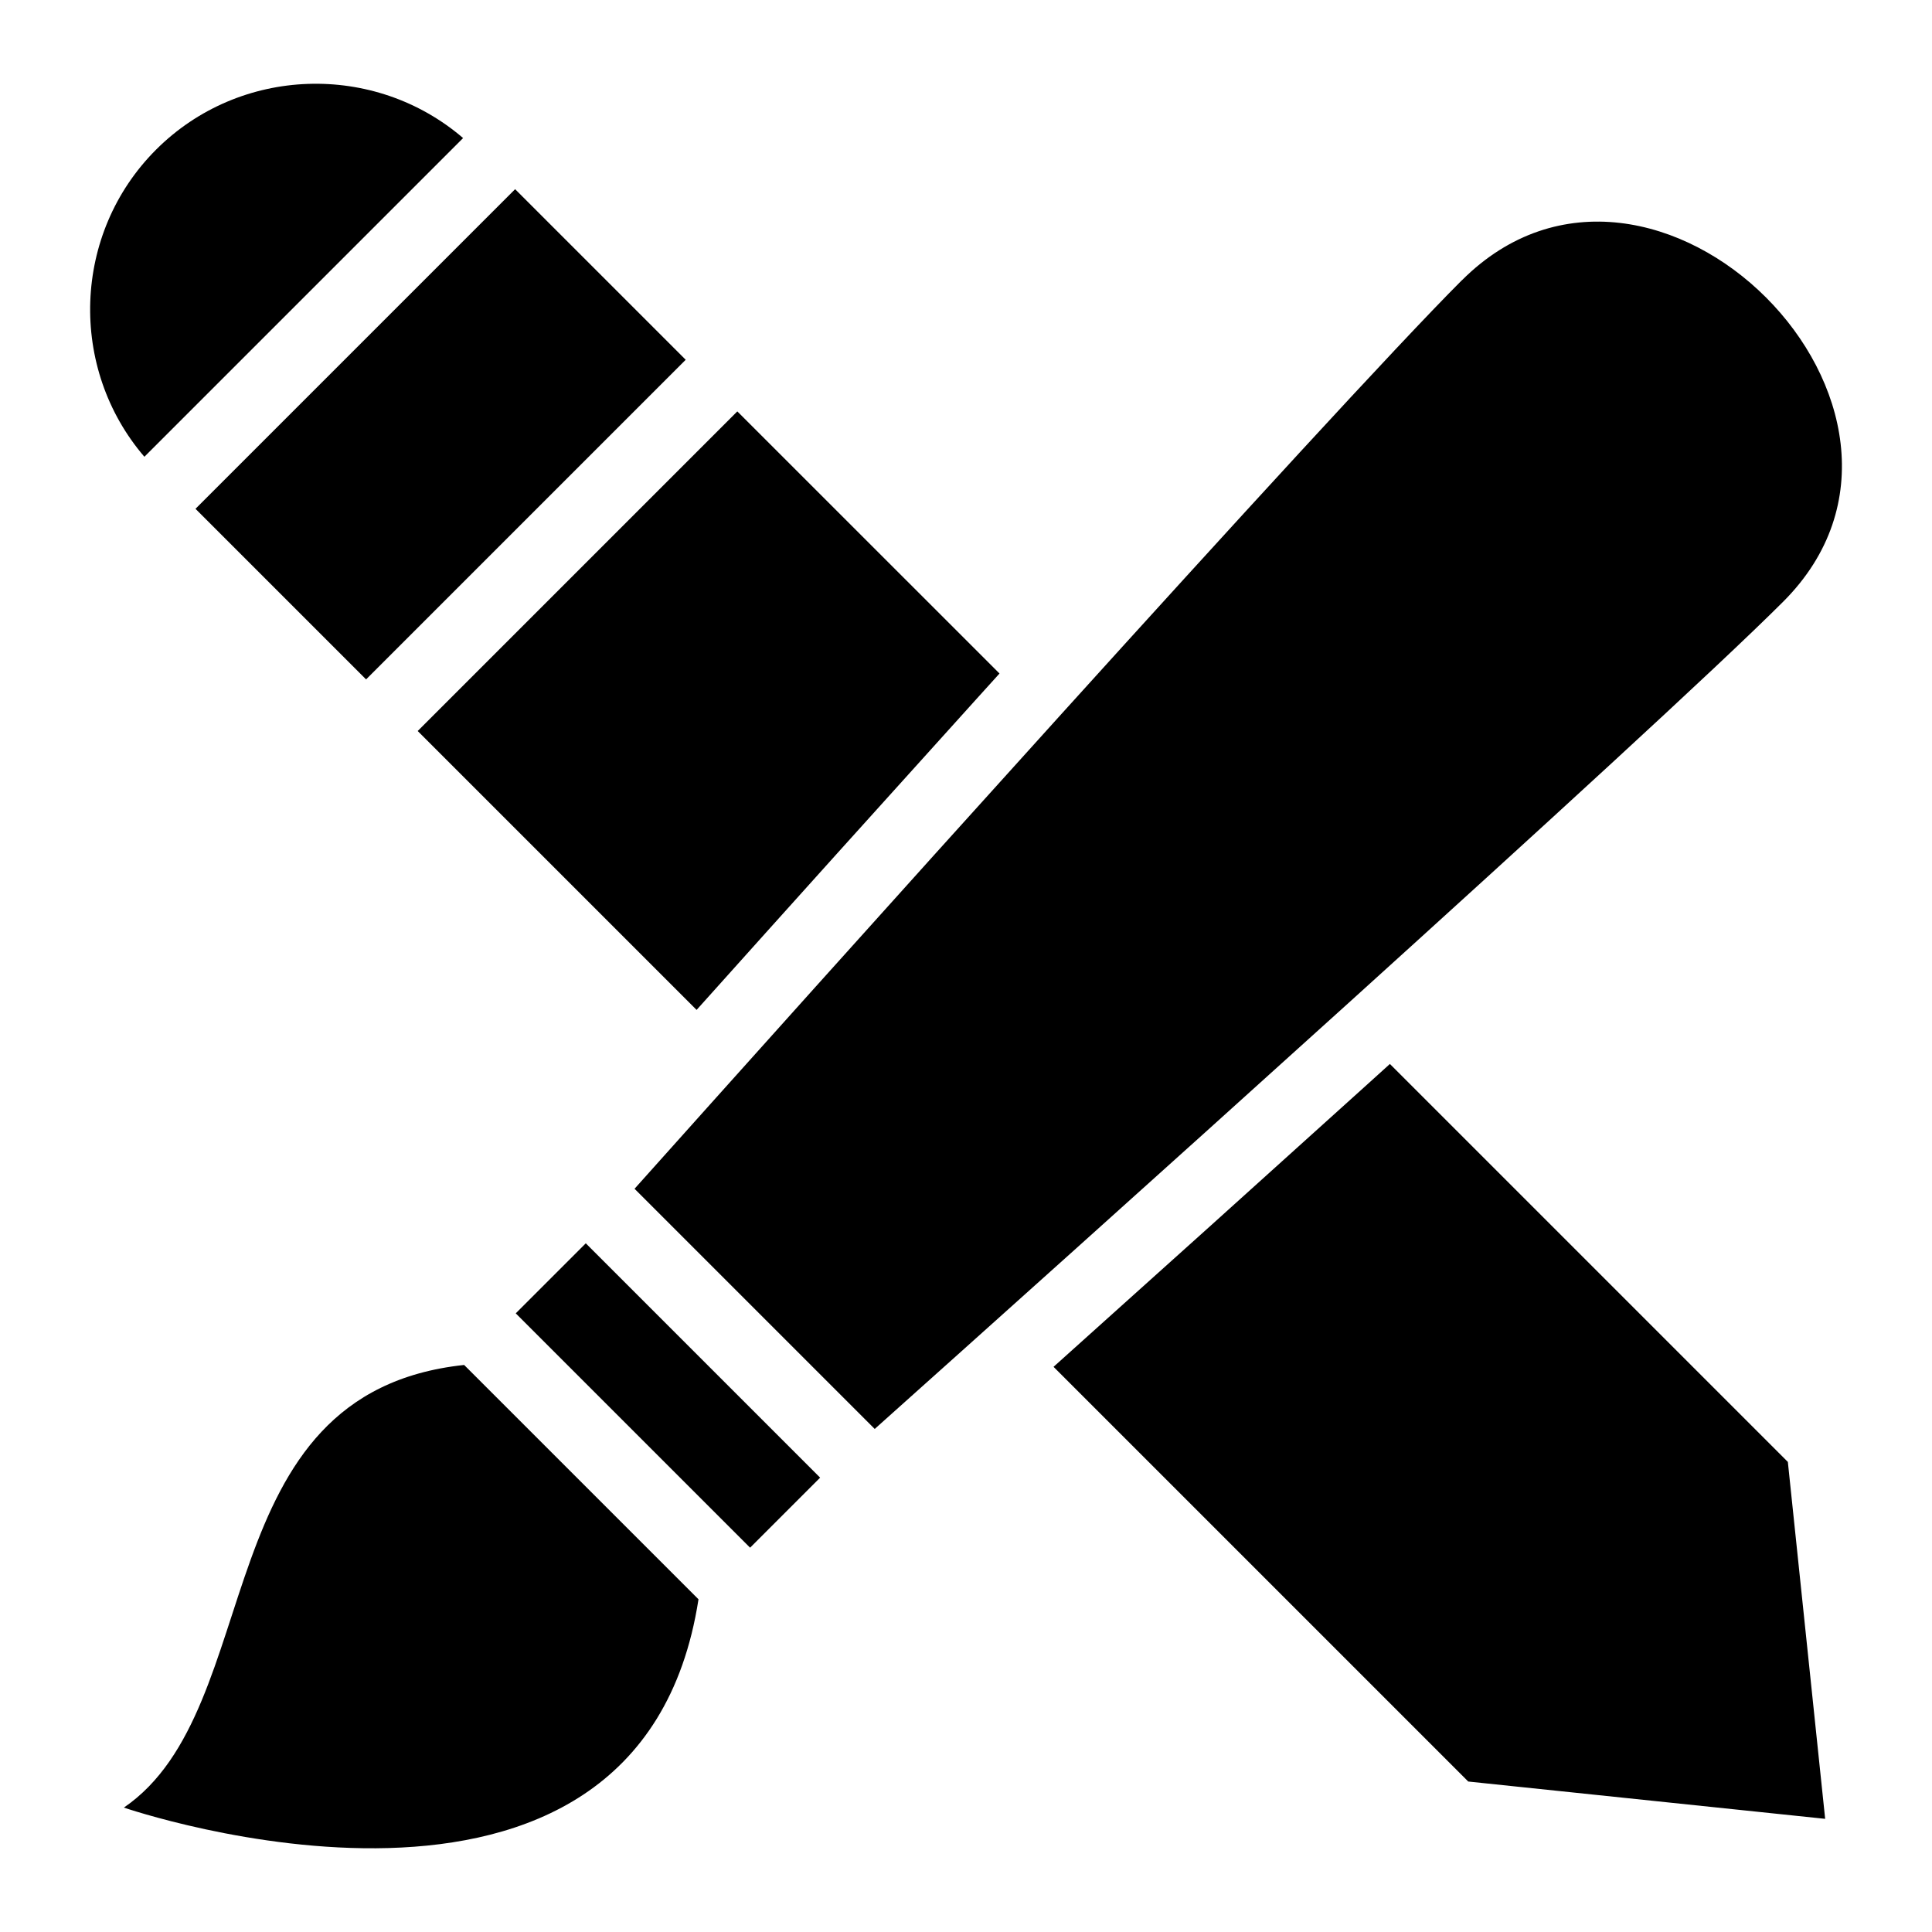
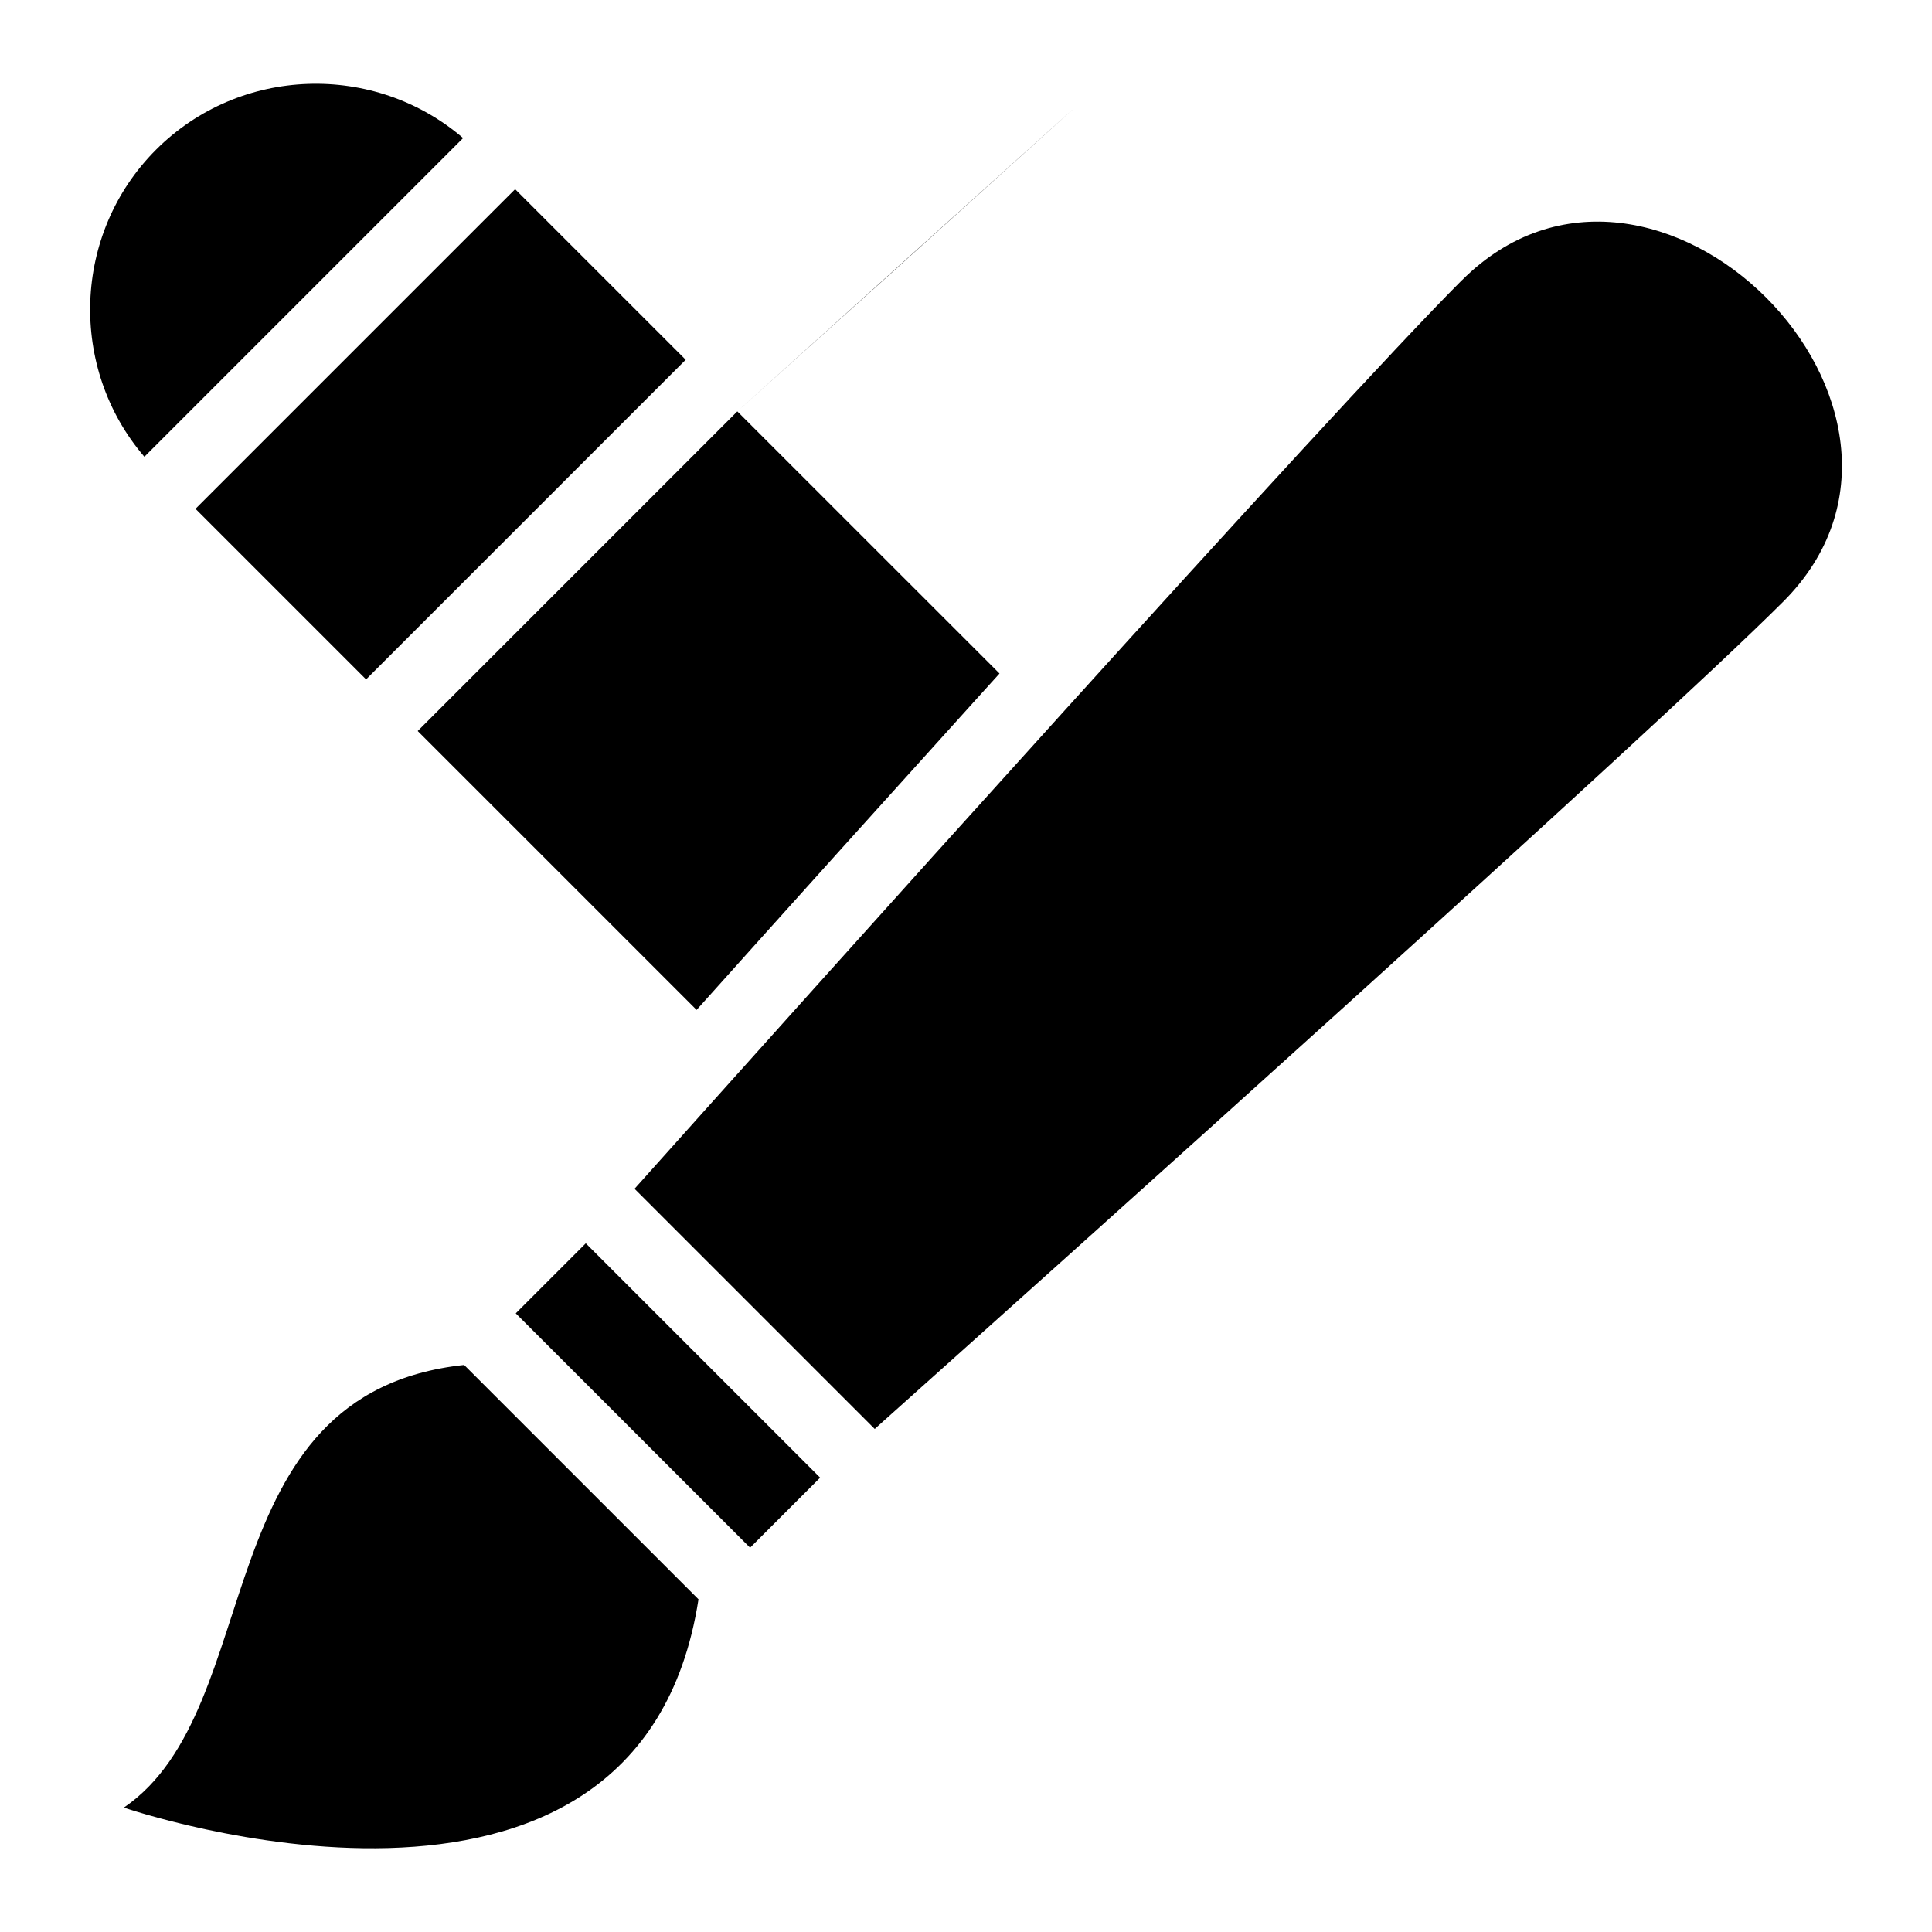
<svg xmlns="http://www.w3.org/2000/svg" fill="#000000" width="800px" height="800px" version="1.1" viewBox="144 144 512 512">
-   <path d="m185.35 183.67c22.219-22.219 57.902-23.246 81.375-3.082l-84.461 84.461c-20.148-23.457-19.121-59.156 3.082-81.375zm346.06 34.598c-34.566 34.582-175.64 192.02-219.25 240.77l63.648 63.648c48.758-43.605 206.19-184.68 240.77-219.25 50.695-50.695-34.461-135.85-85.156-85.156zm-264.41 287.46c-69.133 7.391-51.645 91.004-90.172 117.3 0 0 136.45 46.992 152.28-55.199zm13.68-13.68 18.559-18.559 62.105 62.105-18.559 18.559zm-0.168-297.91 45.207 45.207-84.703 84.703-45.207-45.207zm58.887 58.887 69.48 69.465-5.32 5.879c-25.043 27.703-50.027 55.453-74.953 83.266l-73.91-73.91 84.703-84.703zm172.93 172.93 105.47 105.47 9.887 94.586-94.586-9.887-109.9-109.9c27.812-24.938 55.562-49.922 83.266-74.953l5.879-5.32z" fill-rule="evenodd" />
+   <path d="m185.35 183.67c22.219-22.219 57.902-23.246 81.375-3.082l-84.461 84.461c-20.148-23.457-19.121-59.156 3.082-81.375zm346.06 34.598c-34.566 34.582-175.64 192.02-219.25 240.77l63.648 63.648c48.758-43.605 206.19-184.68 240.77-219.25 50.695-50.695-34.461-135.85-85.156-85.156zm-264.41 287.46c-69.133 7.391-51.645 91.004-90.172 117.3 0 0 136.45 46.992 152.28-55.199zm13.68-13.68 18.559-18.559 62.105 62.105-18.559 18.559zm-0.168-297.91 45.207 45.207-84.703 84.703-45.207-45.207zm58.887 58.887 69.48 69.465-5.32 5.879c-25.043 27.703-50.027 55.453-74.953 83.266l-73.91-73.91 84.703-84.703zc27.812-24.938 55.562-49.922 83.266-74.953l5.879-5.32z" fill-rule="evenodd" />
</svg>